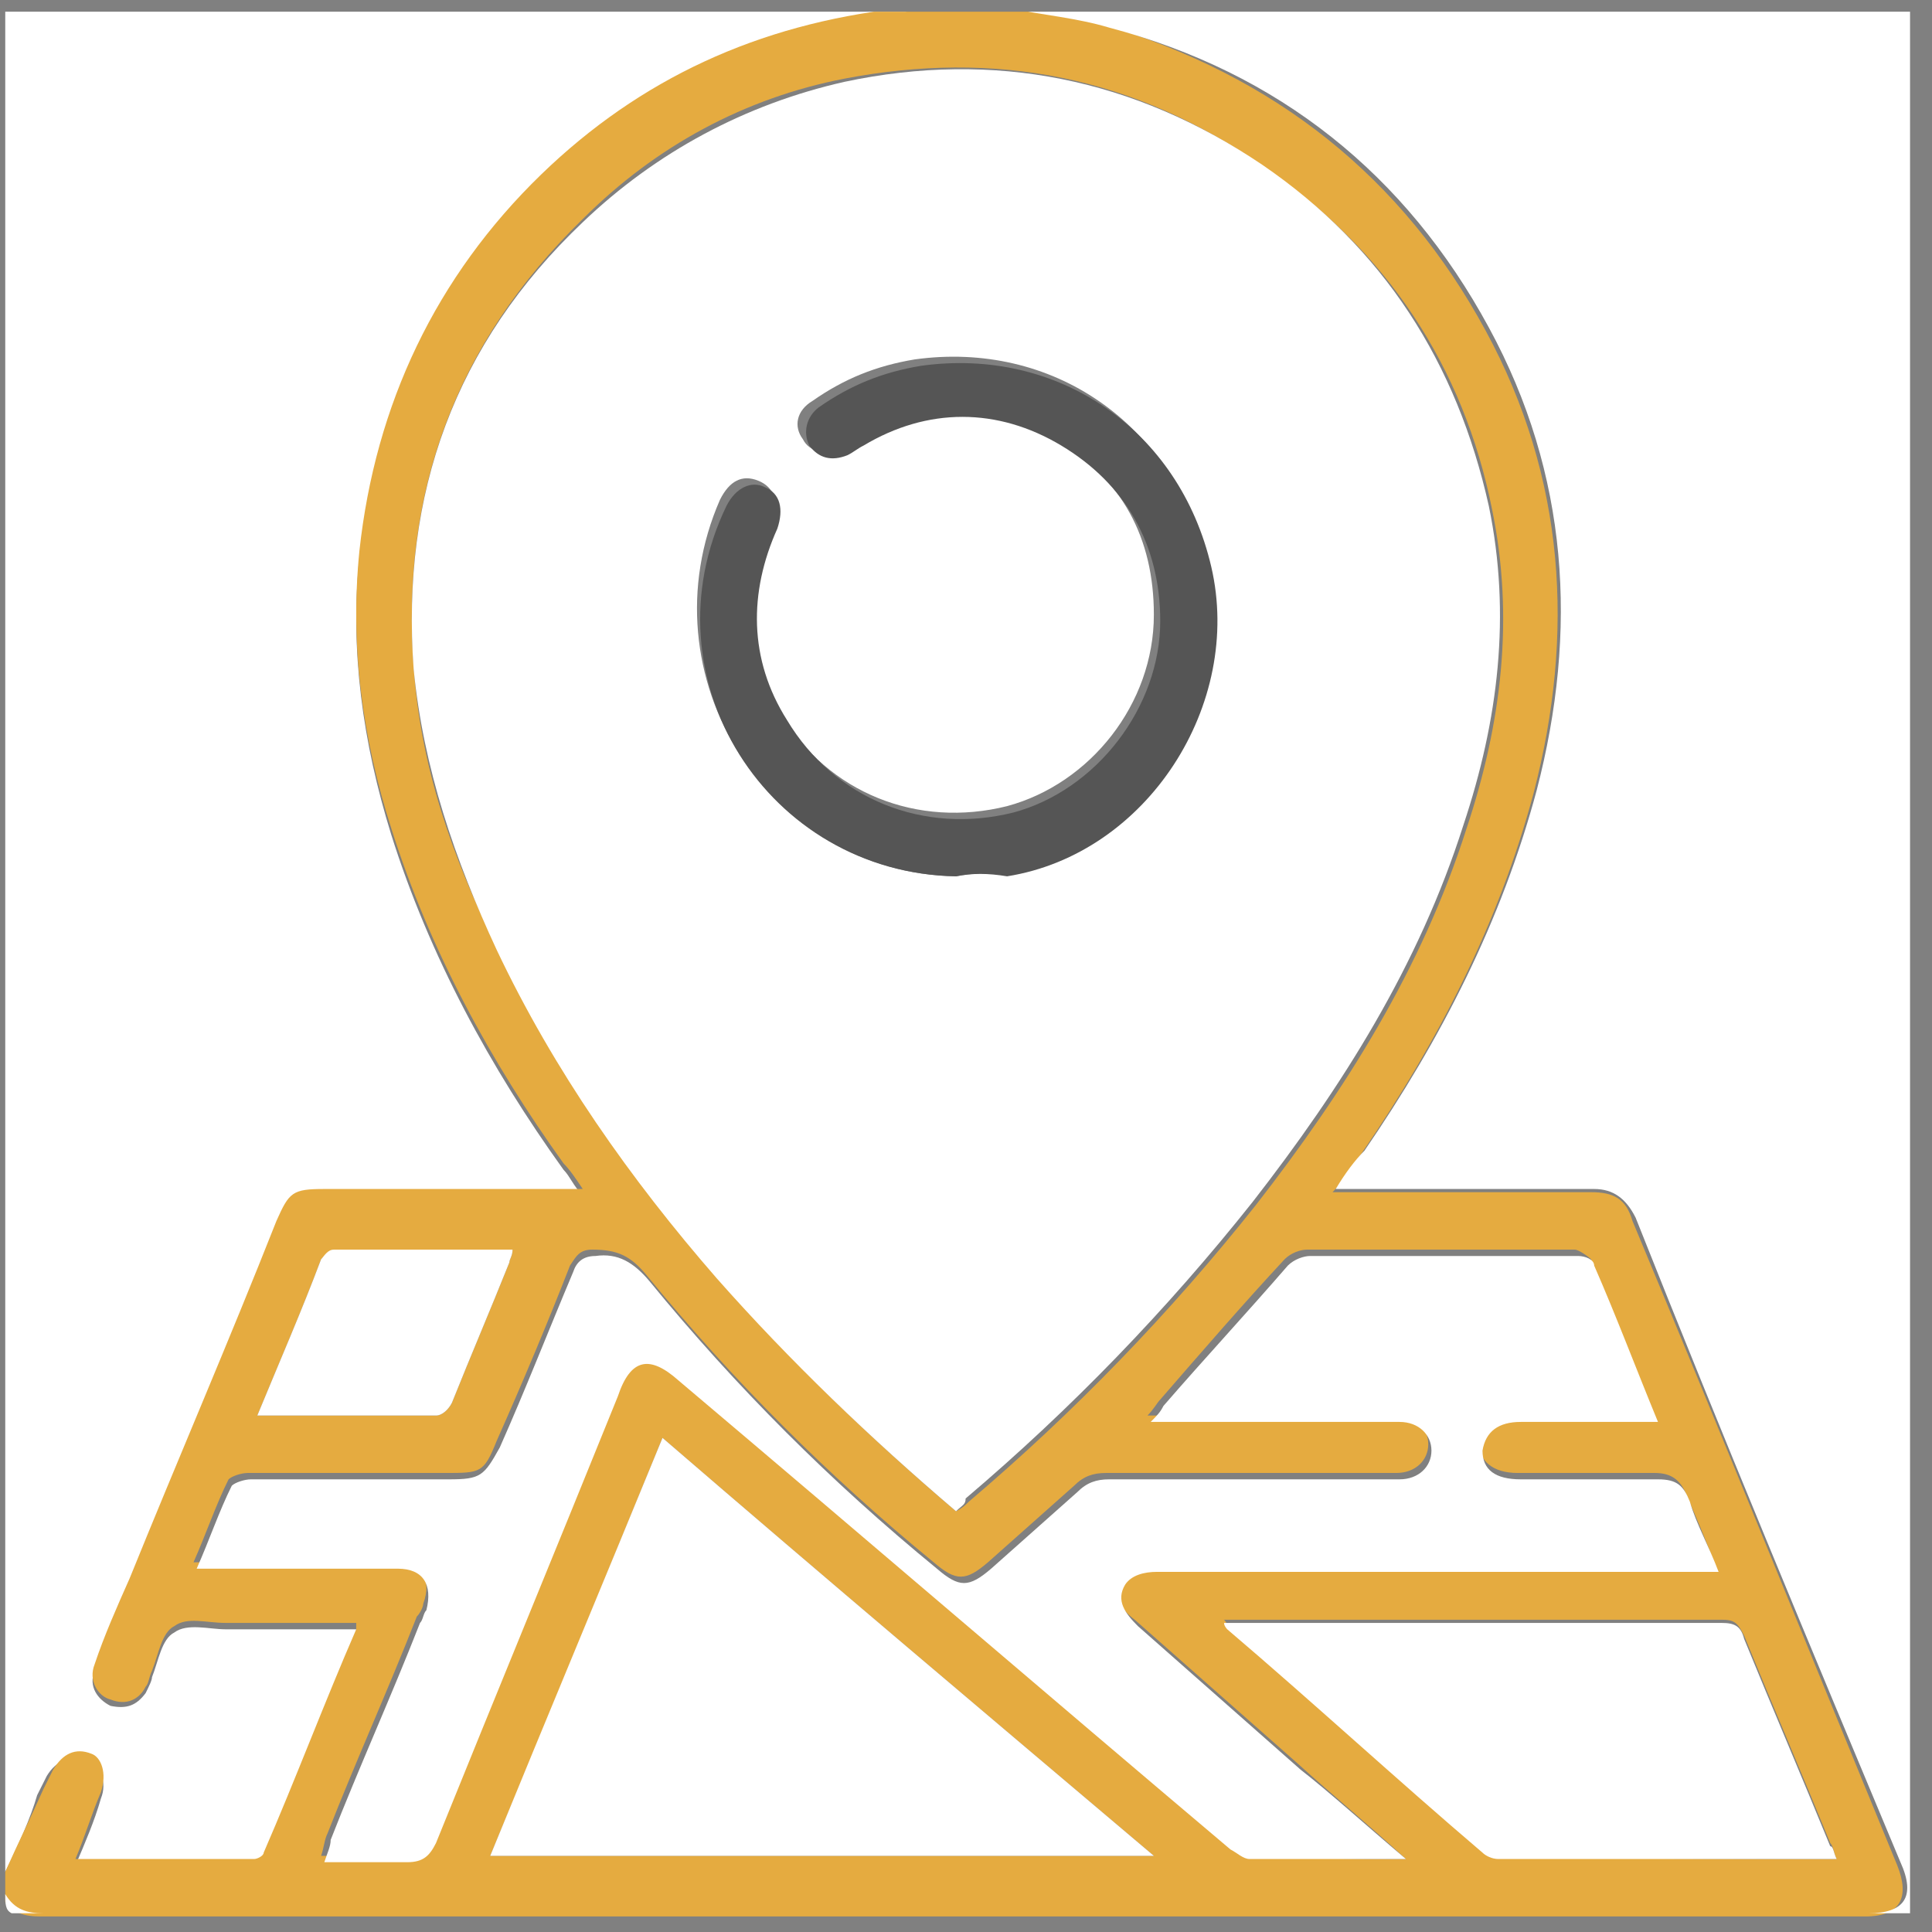
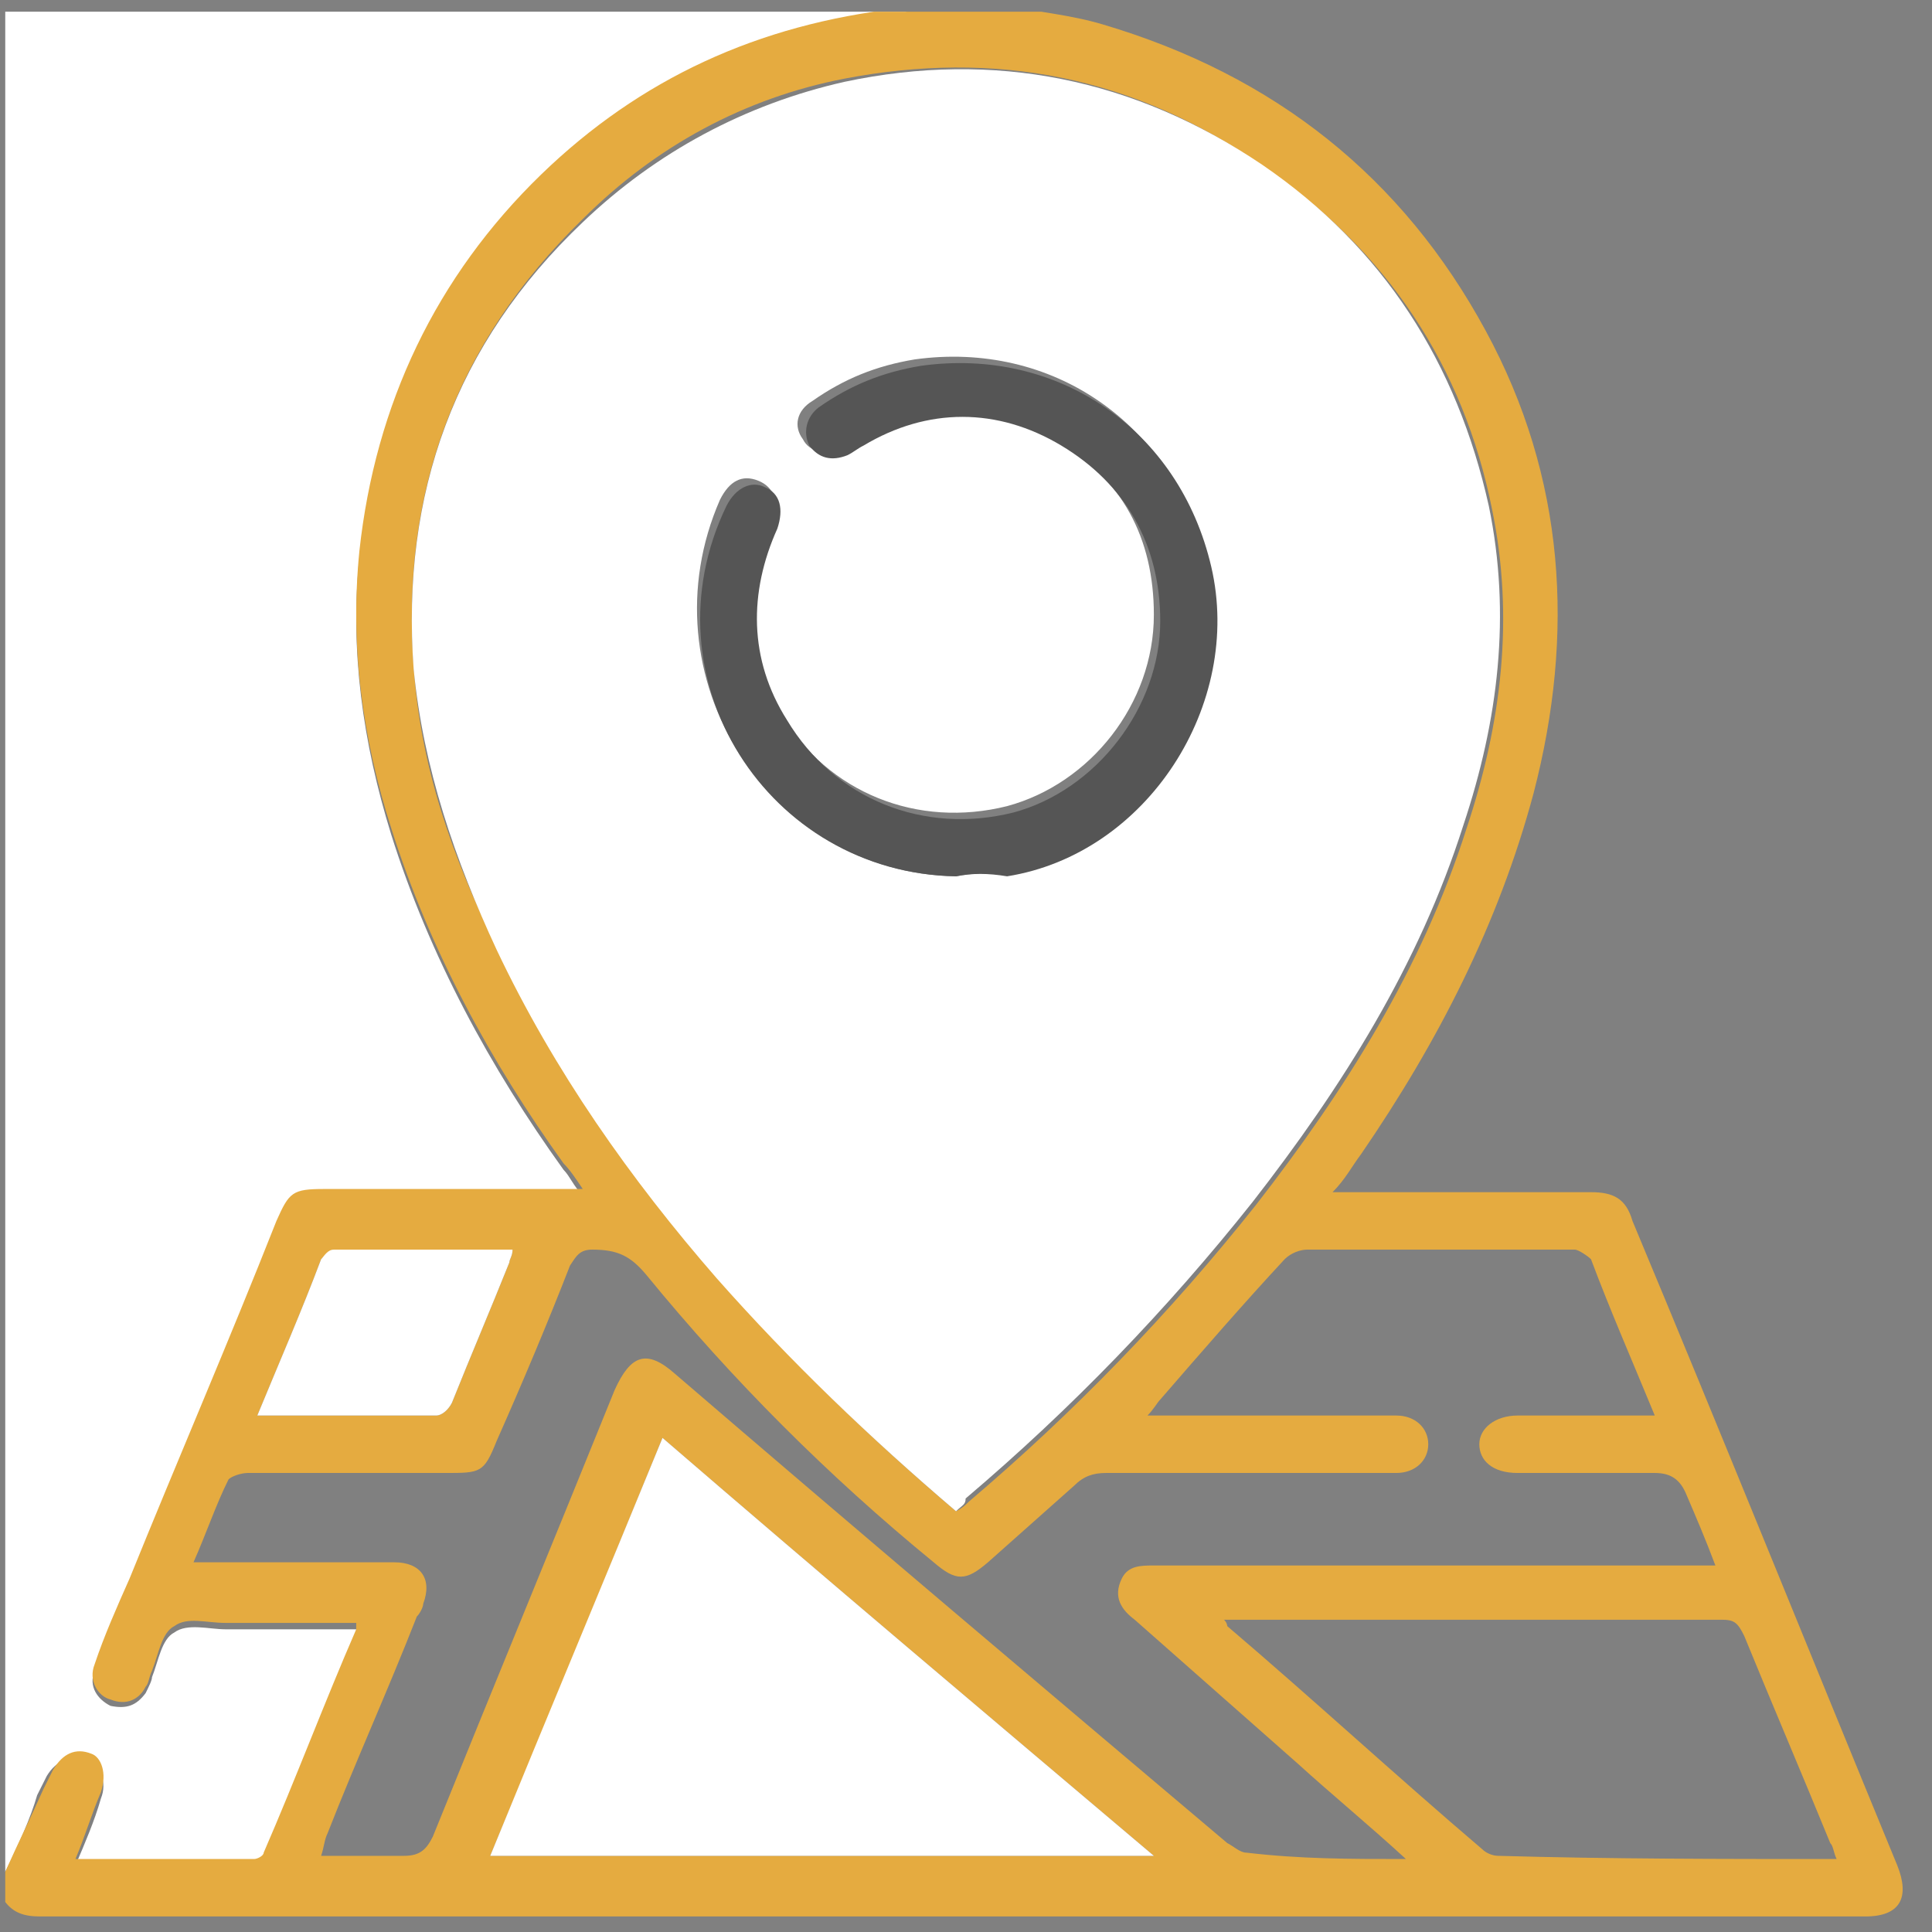
<svg xmlns="http://www.w3.org/2000/svg" width="71" height="71" viewBox="0 0 71 71" fill="none">
  <rect x="0" y="0" width="71" height="71" fill="#808080" stroke="none" />
  <g clip-path="url(#clip0_80_4019)">
    <path d="M0.193 68.787C0.193 46.04 0.193 23.293 0.193 0.429C11.214 0.429 22.354 0.429 33.375 0.429C33.258 0.429 33.141 0.546 33.024 0.546C27.982 1.132 23.643 3.126 19.891 6.643C16.022 10.395 13.794 15.085 13.208 20.479C12.856 23.879 13.325 27.28 14.38 30.68C15.787 35.136 18.015 39.239 20.712 42.992C20.947 43.226 21.064 43.578 21.416 43.929C21.064 43.929 20.829 43.929 20.477 43.929C17.663 43.929 14.732 43.929 11.918 43.929C10.745 43.929 10.628 44.047 10.159 45.102C8.4 49.44 6.524 53.779 4.766 58.234C4.297 59.29 3.945 60.345 3.476 61.4C3.241 61.986 3.593 62.456 4.062 62.69C4.648 62.807 5 62.69 5.352 62.221C5.469 61.986 5.586 61.752 5.586 61.635C5.821 61.048 5.938 60.228 6.407 59.993C6.876 59.641 7.697 59.876 8.283 59.876C9.925 59.876 11.449 59.876 13.091 59.876C13.091 59.993 13.091 59.993 13.091 60.111C11.918 62.807 10.863 65.621 9.69 68.318C9.69 68.435 9.456 68.553 9.338 68.553C7.111 68.553 5 68.553 2.772 68.553C3.124 67.732 3.476 66.911 3.71 66.09C3.945 65.504 3.71 64.918 3.124 64.683C2.655 64.449 2.069 64.683 1.717 65.27C1.6 65.504 1.483 65.739 1.365 65.973C1.131 66.794 0.662 67.849 0.193 68.787Z" fill="white" />
    <path d="M0.193 68.787C0.662 67.732 1.131 66.794 1.6 65.739C1.717 65.504 1.834 65.27 1.952 65.035C2.303 64.449 2.772 64.214 3.359 64.449C3.71 64.566 3.945 65.152 3.71 65.856C3.359 66.677 3.124 67.497 2.772 68.318C5 68.318 7.228 68.318 9.338 68.318C9.456 68.318 9.69 68.201 9.69 68.084C10.863 65.387 11.918 62.573 13.091 59.876C13.091 59.876 13.091 59.759 13.091 59.641C11.449 59.641 9.925 59.641 8.283 59.641C7.58 59.641 6.876 59.407 6.407 59.759C5.938 59.993 5.821 60.814 5.586 61.4C5.469 61.635 5.469 61.869 5.352 61.986C5.117 62.456 4.648 62.69 4.062 62.456C3.593 62.338 3.241 61.752 3.476 61.166C3.828 60.111 4.297 59.055 4.766 58C6.524 53.661 8.4 49.323 10.159 44.868C10.628 43.812 10.745 43.695 11.918 43.695C14.732 43.695 17.663 43.695 20.477 43.695C20.712 43.695 20.947 43.695 21.416 43.695C21.181 43.343 20.947 42.992 20.712 42.757C18.015 39.005 15.787 34.901 14.38 30.445C13.325 27.162 12.856 23.762 13.208 20.244C13.794 14.851 16.022 10.161 19.891 6.409C23.526 2.891 27.864 0.898 33.024 0.311C33.141 0.311 33.258 0.194 33.375 0.194C34.548 0.194 35.72 0.194 36.893 0.194C38.065 0.429 39.355 0.546 40.528 0.898C46.859 2.774 51.55 6.526 54.598 12.154C57.529 17.548 57.881 23.293 56.357 29.156C55.067 33.963 52.839 38.301 50.025 42.405C49.673 42.874 49.439 43.343 48.97 43.812C49.322 43.812 49.556 43.812 49.791 43.812C52.722 43.812 55.536 43.812 58.468 43.812C59.288 43.812 59.757 44.047 59.992 44.868C63.275 52.724 66.441 60.58 69.724 68.553C70.193 69.725 69.841 70.429 68.551 70.429C46.156 70.429 23.878 70.429 1.483 70.429C0.896 70.429 0.427 70.311 0.076 69.725C0.193 69.373 0.193 69.139 0.193 68.787ZM35.134 55.538C35.369 55.42 35.486 55.303 35.603 55.186C39.472 51.903 42.99 48.268 46.156 44.281C49.439 40.06 52.253 35.605 53.895 30.445C55.184 26.576 55.653 22.707 54.833 18.72C53.777 13.444 50.963 9.223 46.508 6.174C41.7 2.774 36.541 1.836 31.03 2.891C27.395 3.595 24.112 5.353 21.416 8.05C16.725 12.623 14.732 18.134 15.201 24.466C15.436 28.1 16.608 31.501 18.25 34.784C20.36 39.239 23.174 43.109 26.34 46.861C29.037 50.027 31.968 52.841 35.134 55.538ZM51.667 68.318C50.26 67.028 48.97 65.973 47.68 64.801C45.687 63.042 43.694 61.283 41.7 59.524C41.231 59.172 40.88 58.703 41.231 58C41.466 57.531 41.935 57.531 42.404 57.531C48.97 57.531 55.653 57.531 62.22 57.531C62.454 57.531 62.689 57.531 63.04 57.531C62.689 56.593 62.337 55.772 61.985 54.951C61.751 54.365 61.399 54.131 60.812 54.131C59.171 54.131 57.412 54.131 55.771 54.131C54.833 54.131 54.364 53.661 54.364 53.075C54.364 52.489 54.95 52.02 55.771 52.02C56.122 52.02 56.591 52.02 56.943 52.02C58.233 52.02 59.523 52.02 60.812 52.02C59.992 50.027 59.171 48.151 58.468 46.275C58.35 46.157 57.998 45.923 57.881 45.923C54.598 45.923 51.315 45.923 48.032 45.923C47.797 45.923 47.446 46.04 47.211 46.275C45.687 47.916 44.163 49.675 42.638 51.434C42.521 51.551 42.404 51.785 42.169 52.02C44.163 52.02 46.039 52.02 47.915 52.02C49.087 52.02 50.142 52.02 51.315 52.02C52.019 52.02 52.488 52.489 52.488 53.075C52.488 53.661 52.019 54.131 51.315 54.131C51.081 54.131 50.963 54.131 50.729 54.131C47.328 54.131 44.045 54.131 40.645 54.131C40.176 54.131 39.824 54.248 39.472 54.6C38.417 55.538 37.362 56.476 36.307 57.414C35.486 58.117 35.134 58.117 34.313 57.414C30.444 54.248 26.926 50.73 23.761 46.861C23.174 46.157 22.705 45.923 21.767 45.923C21.298 45.923 21.181 46.157 20.947 46.509C20.126 48.62 19.188 50.847 18.25 52.958C17.781 54.131 17.663 54.131 16.374 54.131C13.911 54.131 11.566 54.131 9.104 54.131C8.869 54.131 8.518 54.248 8.4 54.365C7.931 55.303 7.58 56.358 7.111 57.414C7.462 57.414 7.697 57.414 7.931 57.414C10.159 57.414 12.387 57.414 14.498 57.414C15.436 57.414 15.905 58 15.553 58.938C15.553 59.055 15.436 59.29 15.318 59.407C14.263 62.104 13.091 64.683 12.035 67.38C11.918 67.615 11.918 67.849 11.801 68.201C12.856 68.201 13.794 68.201 14.849 68.201C15.436 68.201 15.67 67.966 15.905 67.497C18.133 61.986 20.36 56.593 22.588 51.082C23.174 49.792 23.761 49.558 24.816 50.496C31.499 56.241 38.3 61.986 45.101 67.732C45.335 67.849 45.57 68.084 45.804 68.084C47.797 68.318 49.556 68.318 51.667 68.318ZM18.015 68.201C26.223 68.201 34.196 68.201 42.404 68.201C36.307 63.042 30.327 58 24.347 52.841C22.236 58 20.126 63.159 18.015 68.201ZM67.496 68.318C67.379 68.084 67.379 67.849 67.261 67.732C66.206 65.152 65.151 62.69 64.096 60.111C63.861 59.641 63.744 59.524 63.275 59.524C57.412 59.524 51.432 59.524 45.57 59.524C45.335 59.524 45.218 59.524 44.983 59.524C45.101 59.641 45.101 59.759 45.101 59.759C48.266 62.456 51.315 65.27 54.481 67.966C54.598 68.084 54.833 68.201 55.067 68.201C59.171 68.318 63.275 68.318 67.496 68.318ZM9.456 52.02C11.684 52.02 13.794 52.02 16.022 52.02C16.256 52.02 16.491 51.785 16.608 51.551C17.312 49.792 18.015 48.151 18.719 46.392C18.719 46.275 18.836 46.157 18.836 45.923C16.608 45.923 14.498 45.923 12.27 45.923C12.153 45.923 11.918 46.157 11.801 46.275C11.097 48.151 10.277 50.027 9.456 52.02Z" fill="#E5AB40" />
-     <path d="M0.193 69.608C0.545 70.194 1.014 70.311 1.6 70.311C23.995 70.311 46.273 70.311 68.668 70.311C69.958 70.311 70.427 69.725 69.841 68.436C66.558 60.58 63.275 52.724 60.109 44.75C59.757 44.047 59.288 43.695 58.585 43.695C55.653 43.695 52.839 43.695 49.908 43.695C49.673 43.695 49.439 43.695 49.087 43.695C49.439 43.109 49.791 42.64 50.142 42.288C52.957 38.184 55.184 33.846 56.474 29.038C57.998 23.176 57.647 17.43 54.715 12.037C51.667 6.409 46.977 2.657 40.762 1.015C39.59 0.663 38.3 0.546 37.127 0.312C48.266 0.312 59.288 0.312 70.427 0.312C70.427 23.645 70.427 46.978 70.427 70.311C47.094 70.311 23.761 70.311 0.427 70.311C0.193 70.194 0.193 69.96 0.193 69.608Z" fill="white" />
    <path d="M35.134 55.538C31.968 52.841 29.037 50.027 26.34 46.978C23.174 43.343 20.36 39.357 18.25 34.901C16.725 31.618 15.553 28.218 15.201 24.583C14.732 18.134 16.725 12.623 21.416 8.167C24.112 5.588 27.395 3.829 31.03 3.008C36.541 1.836 41.7 2.891 46.39 6.057C50.846 9.105 53.543 13.327 54.715 18.603C55.536 22.59 55.067 26.459 53.777 30.328C52.136 35.487 49.322 39.943 46.039 44.164C42.873 48.151 39.355 51.786 35.486 55.069C35.486 55.303 35.369 55.303 35.134 55.538ZM35.134 32.204C35.72 32.087 36.307 32.087 36.776 31.97C41.935 31.149 45.57 25.755 44.28 20.596C43.107 15.554 38.652 12.506 33.61 13.209C32.203 13.444 31.03 13.913 29.858 14.734C29.271 15.085 29.154 15.672 29.506 16.141C29.741 16.61 30.327 16.727 30.913 16.492C31.148 16.375 31.265 16.258 31.499 16.141C33.962 14.851 36.424 14.734 38.769 16.141C41.231 17.548 42.404 19.776 42.404 22.59C42.404 25.873 40.059 28.804 37.01 29.625C33.727 30.445 30.444 29.156 28.685 26.224C27.395 23.997 27.278 21.534 28.334 19.189C28.685 18.486 28.451 17.899 27.864 17.665C27.278 17.43 26.809 17.665 26.457 18.369C23.643 24.817 28.216 32.087 35.134 32.204Z" fill="white" />
-     <path d="M51.667 68.318C49.673 68.318 47.797 68.318 45.921 68.318C45.687 68.318 45.452 68.084 45.218 67.966C38.417 62.221 31.734 56.476 24.933 50.73C23.878 49.792 23.174 49.909 22.705 51.316C20.477 56.827 18.25 62.221 16.022 67.732C15.787 68.201 15.553 68.435 14.967 68.435C14.029 68.435 12.973 68.435 11.918 68.435C12.035 68.084 12.152 67.849 12.152 67.615C13.208 64.918 14.38 62.338 15.436 59.641C15.553 59.524 15.553 59.29 15.67 59.172C15.905 58.234 15.553 57.648 14.615 57.648C12.387 57.648 10.159 57.648 8.049 57.648C7.814 57.648 7.58 57.648 7.228 57.648C7.697 56.593 8.049 55.538 8.518 54.6C8.635 54.482 8.987 54.365 9.221 54.365C11.684 54.365 14.029 54.365 16.491 54.365C17.663 54.365 17.781 54.248 18.367 53.193C19.305 51.082 20.126 48.971 21.064 46.744C21.181 46.392 21.416 46.157 21.884 46.157C22.705 46.04 23.292 46.392 23.878 47.095C27.044 50.965 30.561 54.482 34.431 57.648C35.251 58.352 35.603 58.352 36.424 57.648C37.479 56.71 38.534 55.772 39.59 54.834C39.941 54.482 40.293 54.365 40.762 54.365C44.163 54.365 47.446 54.365 50.846 54.365C51.081 54.365 51.315 54.365 51.432 54.365C52.136 54.365 52.605 53.896 52.605 53.31C52.605 52.724 52.136 52.255 51.432 52.255C50.26 52.255 49.205 52.255 48.032 52.255C46.156 52.255 44.28 52.255 42.286 52.255C42.521 52.02 42.638 51.903 42.755 51.668C44.28 49.909 45.804 48.268 47.328 46.509C47.563 46.275 47.915 46.157 48.149 46.157C51.432 46.157 54.715 46.157 57.998 46.157C58.233 46.157 58.585 46.275 58.585 46.509C59.406 48.385 60.109 50.261 60.93 52.255C59.64 52.255 58.35 52.255 57.06 52.255C56.709 52.255 56.24 52.255 55.888 52.255C55.067 52.255 54.598 52.606 54.481 53.31C54.481 54.013 54.95 54.365 55.888 54.365C57.529 54.365 59.288 54.365 60.93 54.365C61.633 54.365 61.868 54.6 62.102 55.186C62.337 56.007 62.806 56.827 63.158 57.765C62.806 57.765 62.571 57.765 62.337 57.765C55.771 57.765 49.087 57.765 42.521 57.765C42.052 57.765 41.583 57.883 41.349 58.234C40.997 58.821 41.349 59.29 41.818 59.759C43.811 61.517 45.804 63.276 47.797 65.035C48.853 65.856 50.142 67.028 51.667 68.318Z" fill="white" />
    <path d="M18.015 68.201C20.126 63.042 22.236 58 24.347 52.841C30.327 58 36.307 63.042 42.404 68.201C34.196 68.201 26.106 68.201 18.015 68.201Z" fill="white" />
-     <path d="M67.496 68.318C63.275 68.318 59.171 68.318 55.067 68.318C54.833 68.318 54.598 68.201 54.481 68.084C51.315 65.387 48.267 62.573 45.101 59.876C45.101 59.876 44.983 59.759 44.983 59.642C45.218 59.642 45.452 59.642 45.57 59.642C51.432 59.642 57.412 59.642 63.275 59.642C63.744 59.642 63.978 59.759 64.096 60.228C65.151 62.807 66.206 65.27 67.261 67.849C67.379 67.849 67.379 68.084 67.496 68.318Z" fill="white" />
    <path d="M9.456 52.02C10.277 50.027 11.097 48.151 11.801 46.275C11.918 46.157 12.035 45.923 12.27 45.923C14.38 45.923 16.608 45.923 18.836 45.923C18.836 46.157 18.719 46.275 18.719 46.392C18.015 48.151 17.312 49.792 16.608 51.551C16.491 51.785 16.256 52.02 16.022 52.02C13.911 52.02 11.684 52.02 9.456 52.02Z" fill="white" />
    <path d="M35.134 32.204C28.216 32.087 23.643 24.935 26.692 18.603C27.044 17.899 27.63 17.665 28.099 17.899C28.685 18.134 28.802 18.72 28.568 19.424C27.513 21.769 27.513 24.231 28.92 26.459C30.678 29.39 33.962 30.68 37.245 29.859C40.293 29.038 42.638 25.99 42.638 22.824C42.638 20.01 41.349 17.782 39.004 16.375C36.658 14.968 34.079 14.968 31.734 16.375C31.499 16.492 31.382 16.61 31.148 16.727C30.561 16.961 30.092 16.844 29.741 16.375C29.506 15.906 29.623 15.32 30.092 14.968C31.265 14.147 32.437 13.678 33.844 13.444C38.886 12.74 43.342 15.789 44.514 20.831C45.687 25.873 42.169 31.384 37.01 32.204C36.307 32.087 35.72 32.087 35.134 32.204Z" fill="#555555" />
  </g>
  <defs>
    <clipPath id="clip0_80_4019">
      <rect width="70" height="70" fill="white" transform="translate(0.193 0.429)" />
    </clipPath>
  </defs>
</svg>